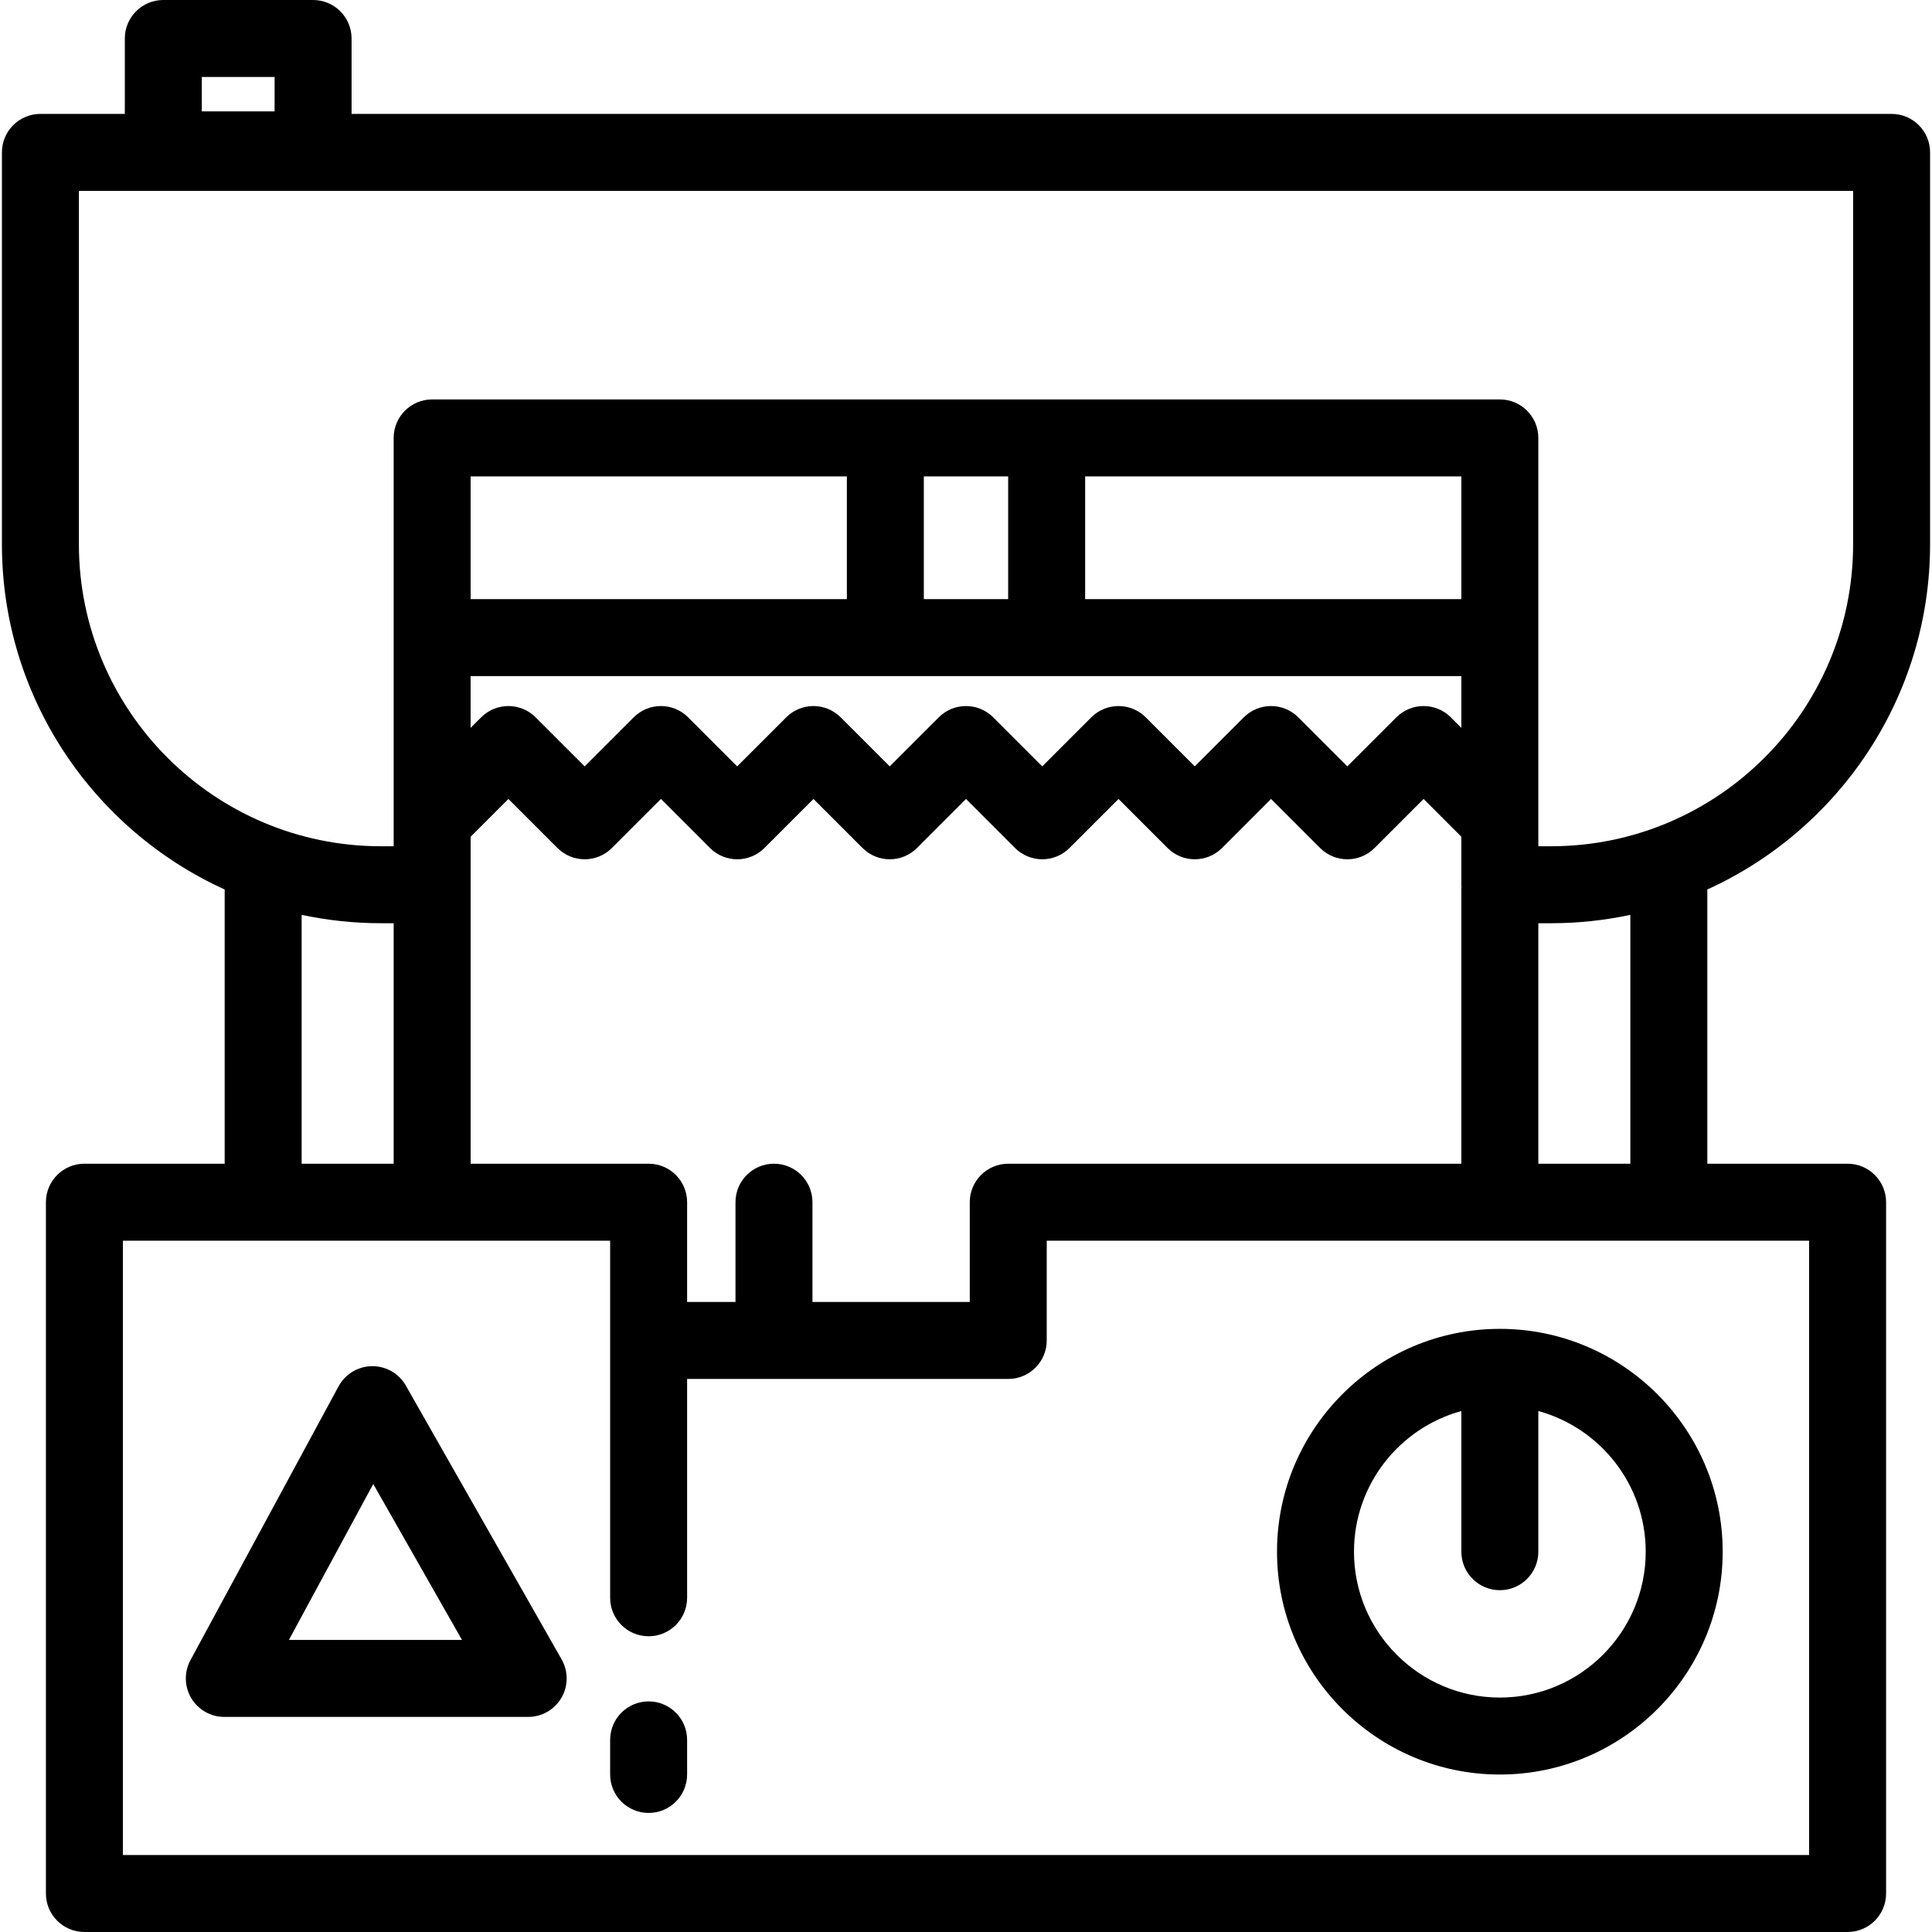
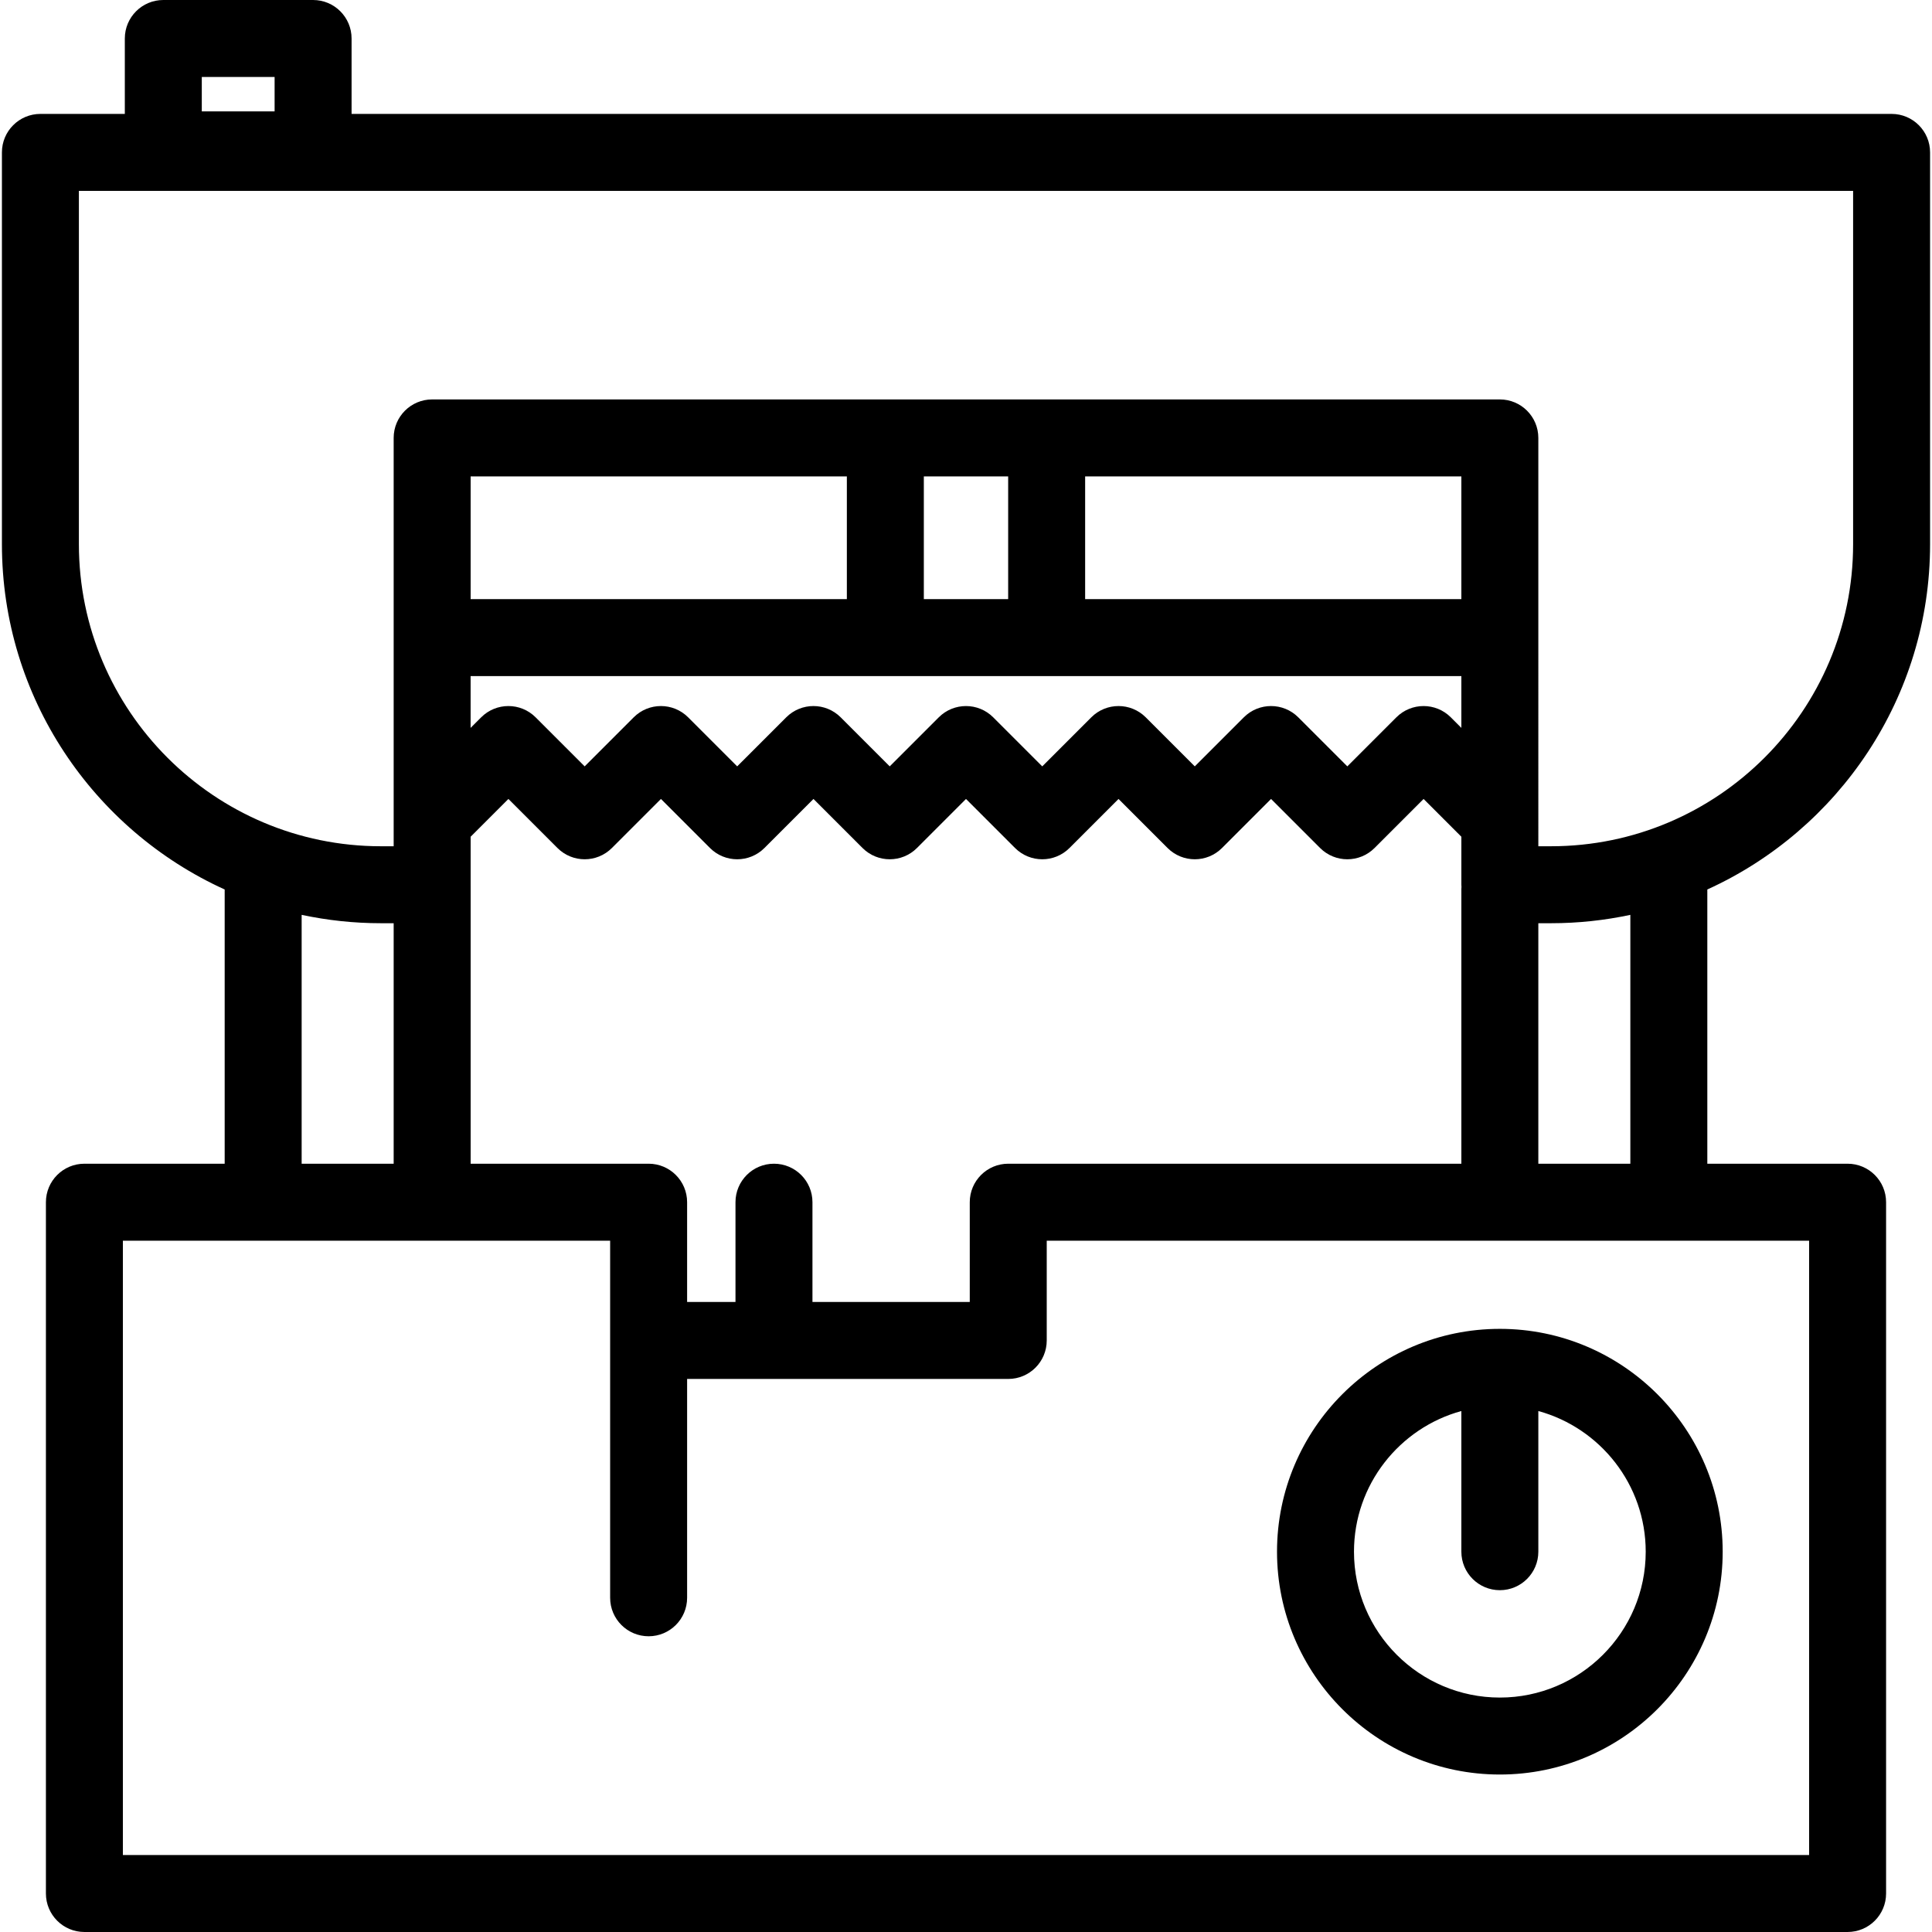
<svg xmlns="http://www.w3.org/2000/svg" fill="#000000" height="800px" width="800px" version="1.1" id="Layer_1" viewBox="0 0 512 512" xml:space="preserve">
  <g>
    <g>
      <path d="M511.491,144.214V40.386c0-5.632-4.567-10.199-10.199-10.199H93.172V10.199C93.172,4.567,88.606,0,82.973,0H43.278     c-5.633,0-10.199,4.567-10.199,10.199v19.988H10.708c-5.633,0-10.199,4.567-10.199,10.199v103.828     c0,40.63,24.249,75.703,59.033,91.508v72.674H22.367c-5.633,0-10.199,4.567-10.199,10.199v183.204     c0,5.632,4.566,10.199,10.199,10.199h467.266c5.632,0,10.199-4.567,10.199-10.199V318.596c0-5.632-4.567-10.199-10.199-10.199     h-37.175v-72.674C487.242,219.916,511.491,184.844,511.491,144.214z M53.477,20.398h19.296v9.118H53.477V20.398z M479.434,328.795     v162.807H32.566V328.795h129.127v94.634c0,5.632,4.566,10.199,10.199,10.199s10.199-4.567,10.199-10.199v-57.994h85.105     c5.632,0,10.199-4.567,10.199-10.199v-26.441H479.434z M79.94,308.396v-65.952c6.78,1.449,13.811,2.219,21.018,2.219h3.368v63.733     H79.94z M387.276,179.177v13.719l-2.799-2.799c-3.983-3.98-10.439-3.982-14.425,0l-12.999,12.999l-12.999-12.999     c-1.992-1.991-4.602-2.987-7.212-2.987c-2.61,0-5.22,0.996-7.212,2.987l-12.998,12.999l-12.999-12.999     c-3.984-3.982-10.44-3.982-14.425,0l-12.998,12.999l-12.999-12.999c-3.983-3.981-10.44-3.981-14.424,0l-12.999,12.999     l-12.999-12.999c-3.982-3.982-10.44-3.982-14.424,0l-13,12.999l-12.999-12.999c-3.983-3.982-10.44-3.982-14.424,0l-12.999,12.999     l-12.999-12.999c-3.982-3.982-10.44-3.982-14.424,0l-2.801,2.8v-13.72H387.276z M124.723,158.778v-32.527h99.703v32.527H124.723z      M244.825,158.778v-32.527h22.349v32.527H244.825z M287.573,158.778v-32.527h99.703v32.527H287.573z M124.724,234.463v-12.72     l10.012-10.012l12.999,12.999c3.983,3.982,10.44,3.982,14.424,0l12.999-12.999l12.999,12.999c3.983,3.984,10.441,3.983,14.424,0     l13-12.999l12.999,12.999c3.983,3.982,10.44,3.982,14.424,0L256,211.732l12.999,12.999c3.984,3.982,10.44,3.982,14.425,0     l12.998-12.999l12.999,12.999c3.984,3.982,10.44,3.982,14.425,0l12.998-12.999l12.999,12.999c3.984,3.982,10.44,3.982,14.425,0     l12.999-12.999l10.01,10.012v12.72c0,0.192,0.018,0.379,0.029,0.569c-0.01,0.19-0.029,0.376-0.029,0.569v72.795H267.197v-0.001     c-5.632,0-10.199,4.567-10.199,10.199v26.441h-41.688v-26.441c0-5.632-4.566-10.199-10.199-10.199     c-5.633,0-10.199,4.567-10.199,10.199v26.441h-12.819v-26.441c0-5.632-4.566-10.199-10.199-10.199h-47.168v-73.815     c0-0.02-0.003-0.039-0.003-0.059C124.721,234.503,124.724,234.484,124.724,234.463z M407.674,308.396v-63.733h3.369     c7.207,0,14.236-0.769,21.016-2.218v65.951H407.674z M411.043,224.265h-3.369V116.052c0-5.632-4.567-10.199-10.199-10.199h-282.95     c-5.633,0-10.199,4.567-10.199,10.199v108.214h-3.368c-44.14,0-80.05-35.91-80.05-80.05V50.586h470.185v93.629     C491.093,188.355,455.182,224.265,411.043,224.265z" />
    </g>
  </g>
  <g>
    <g>
-       <path d="M171.892,450.889c-5.633,0-10.199,4.567-10.199,10.199v9.16c0,5.632,4.566,10.199,10.199,10.199     s10.199-4.567,10.199-10.199v-9.16C182.091,455.457,177.525,450.889,171.892,450.889z" />
-     </g>
+       </g>
  </g>
  <g>
    <g>
      <path d="M397.475,352.161c-32.563,0-59.053,26.492-59.053,59.054c0,32.562,26.491,59.053,59.053,59.053     c32.562,0,59.054-26.491,59.054-59.053C456.53,378.654,430.038,352.161,397.475,352.161z M397.475,449.872     c-21.314,0-38.655-17.341-38.655-38.655c0-17.784,12.076-32.794,28.456-37.28v37.28c0,5.632,4.567,10.199,10.199,10.199     c5.632,0,10.199-4.567,10.199-10.199v-37.281c16.38,4.487,28.457,19.496,28.457,37.281     C436.131,432.531,418.789,449.872,397.475,449.872z" />
    </g>
  </g>
  <g>
    <g>
-       <path d="M148.836,439.759l-41.281-72.552c-1.832-3.22-5.219-5.19-8.974-5.155c-3.705,0.039-7.098,2.086-8.861,5.345     l-39.244,72.553c-1.709,3.161-1.63,6.989,0.21,10.075c1.84,3.086,5.168,4.977,8.761,4.977h80.525c3.633,0,6.991-1.933,8.817-5.072     C150.615,446.79,150.632,442.917,148.836,439.759z M76.557,434.604l22.358-41.332l23.517,41.332H76.557z" />
-     </g>
+       </g>
  </g>
</svg>